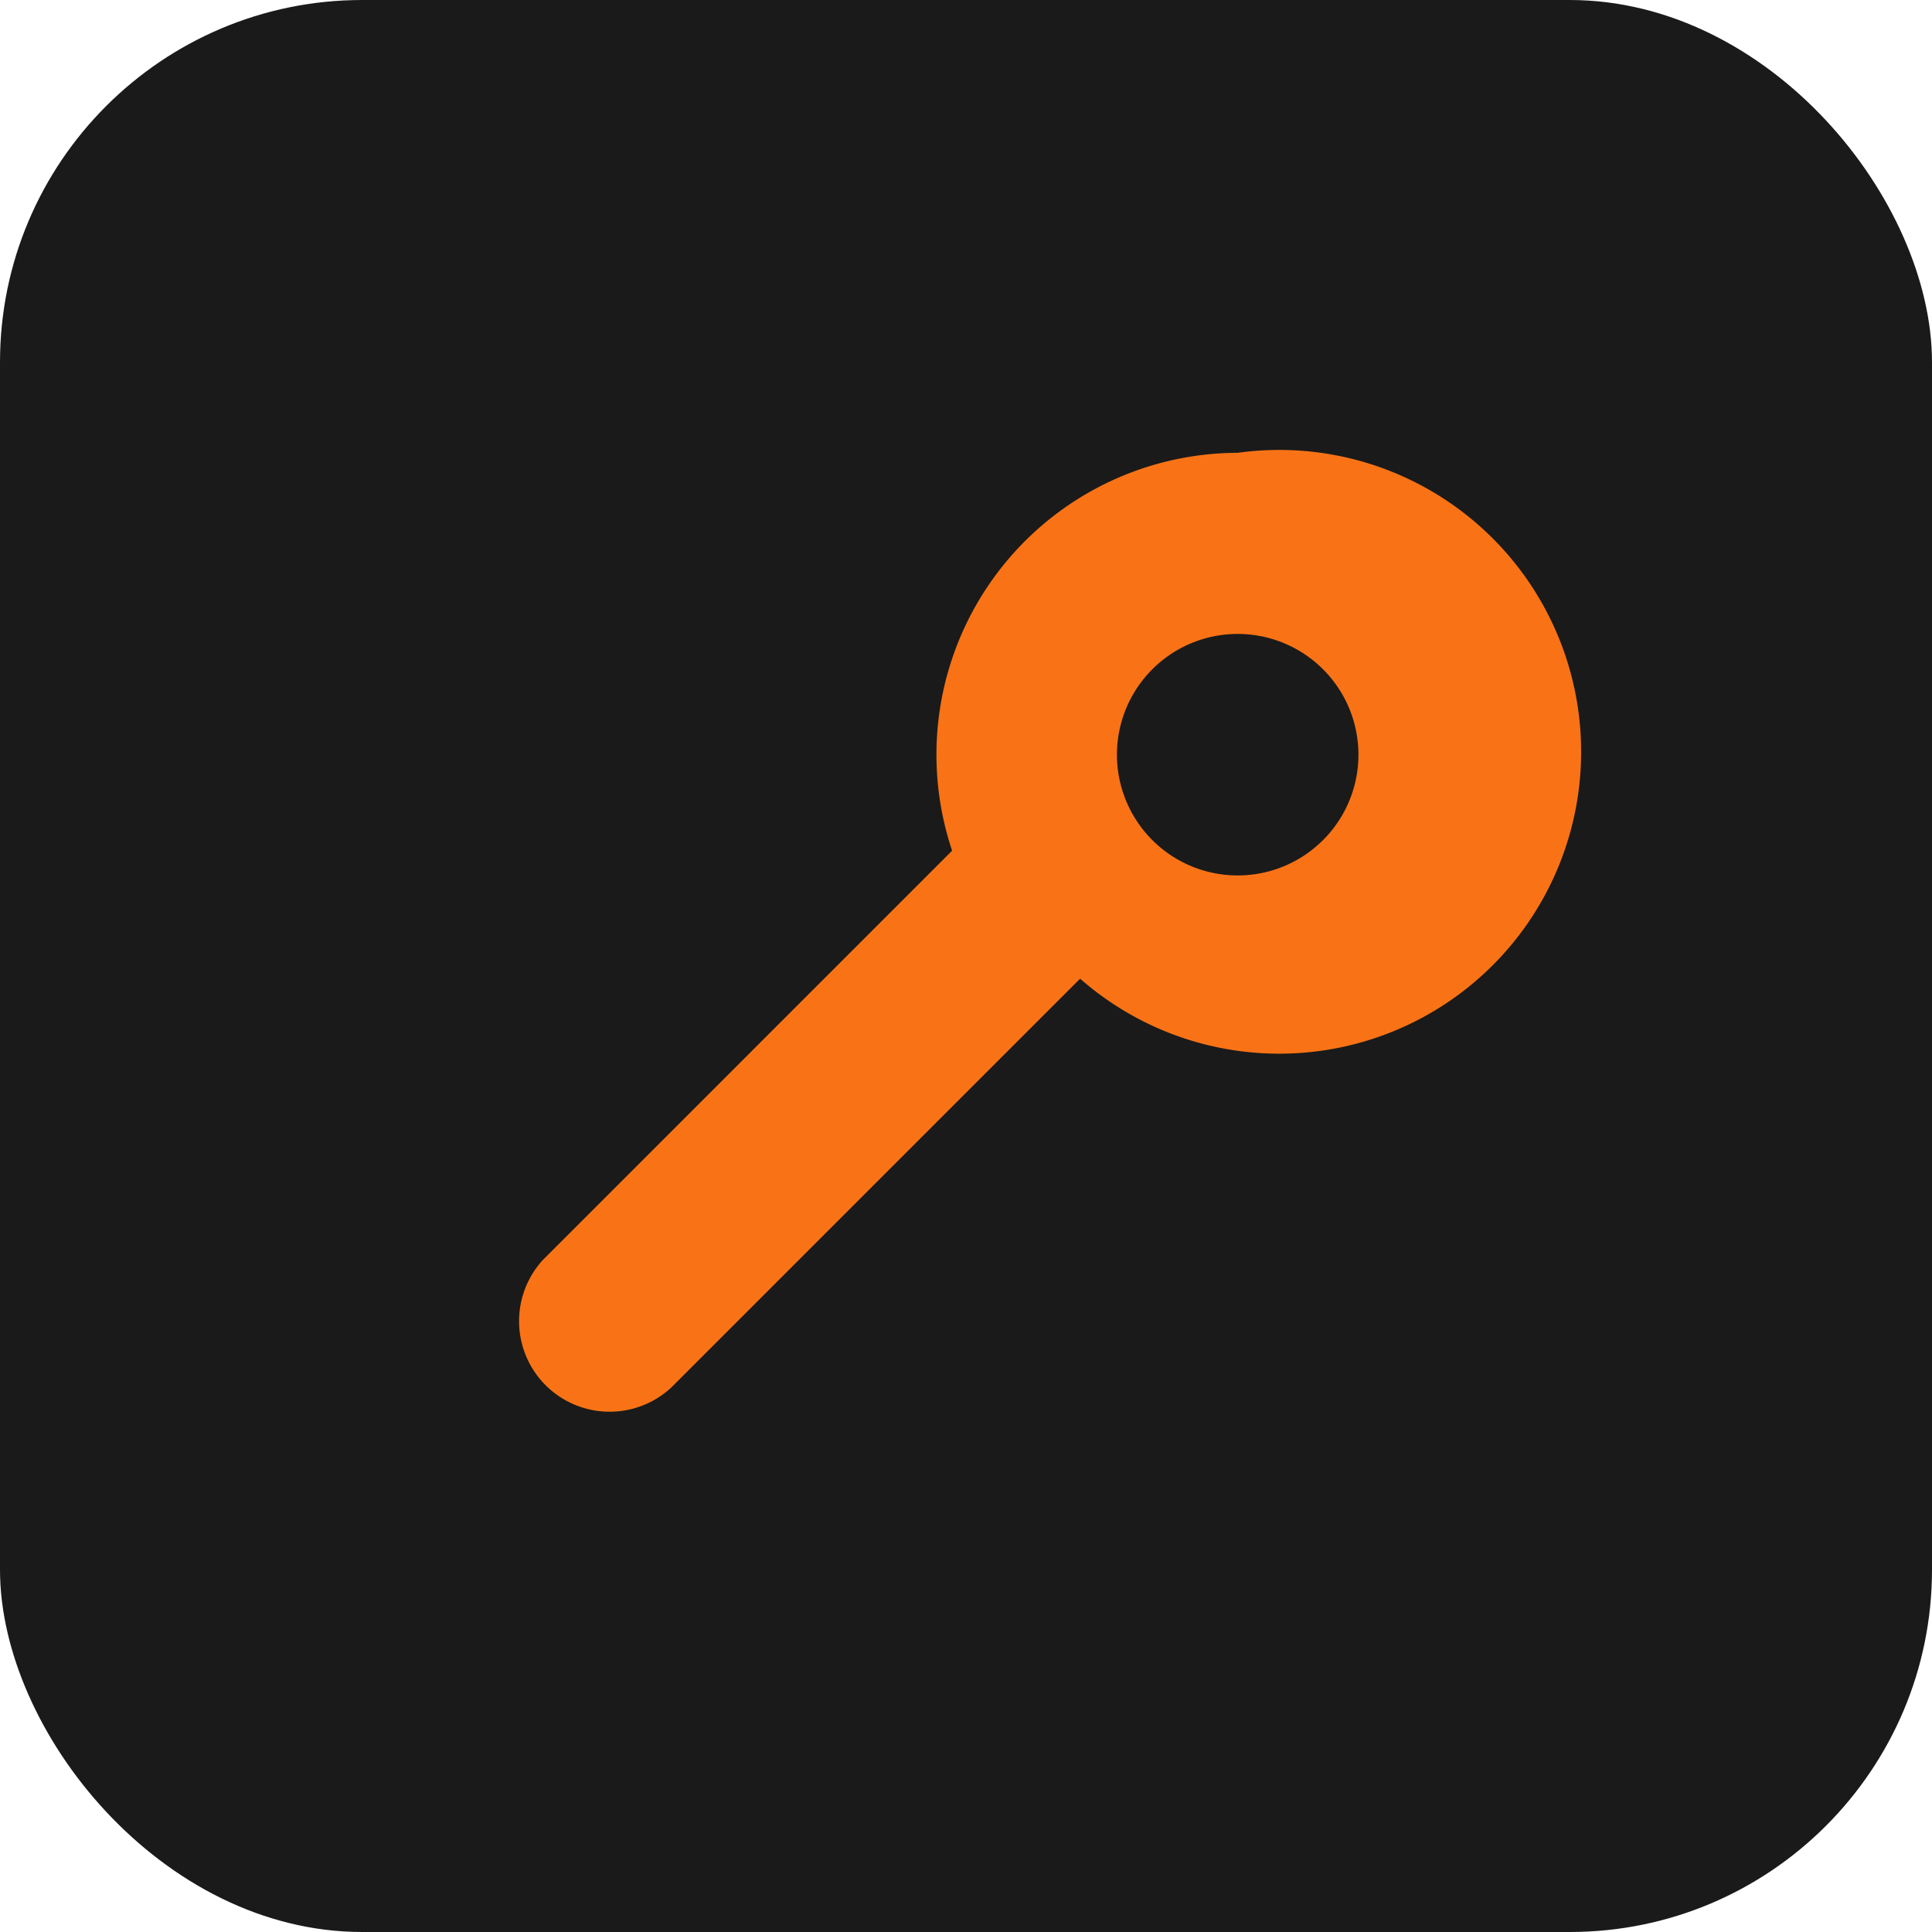
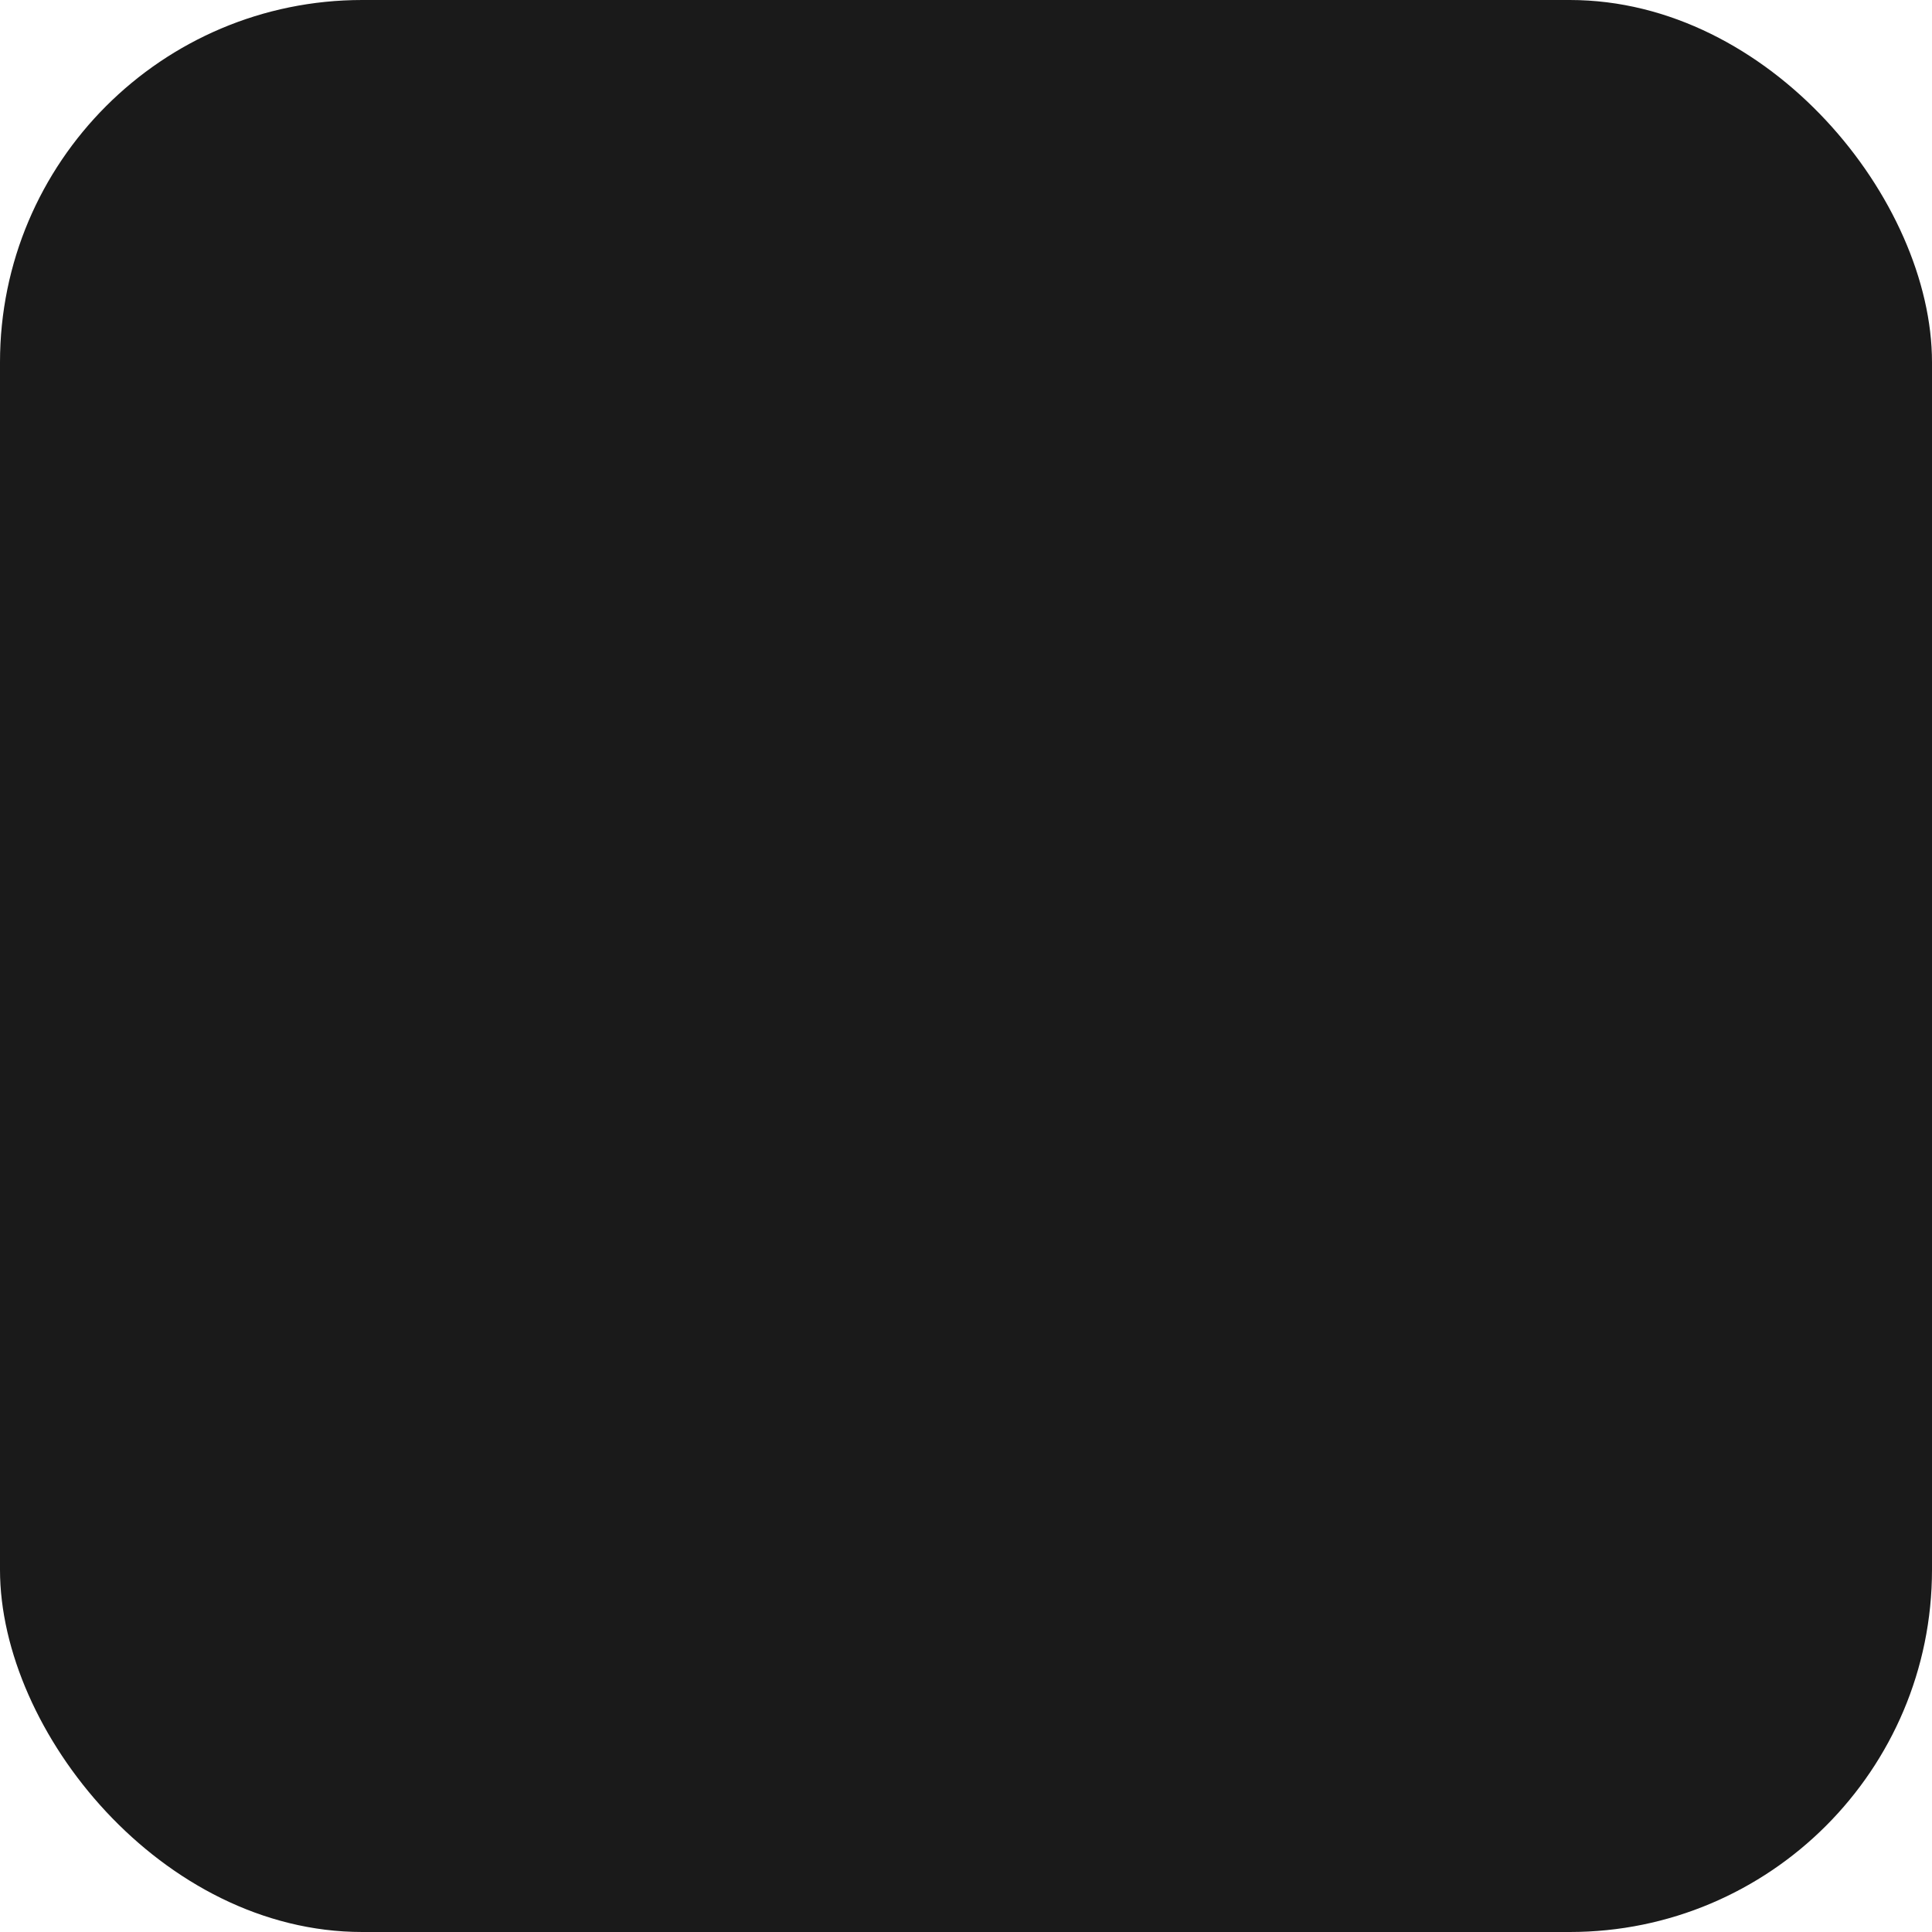
<svg xmlns="http://www.w3.org/2000/svg" viewBox="0 0 32 32">
  <rect width="32" height="32" rx="6" fill="#1a1a1a" />
-   <path d="M20.5 7.5a5 5 0 0 0-4.73 6.59l-6.77 6.77a1.5 1.5 0 0 0 2.12 2.12l6.77-6.77A5 5 0 1 0 20.5 7.5zm0 7a2 2 0 1 1 0-4 2 2 0 0 1 0 4z" fill="#F97316" />
</svg>